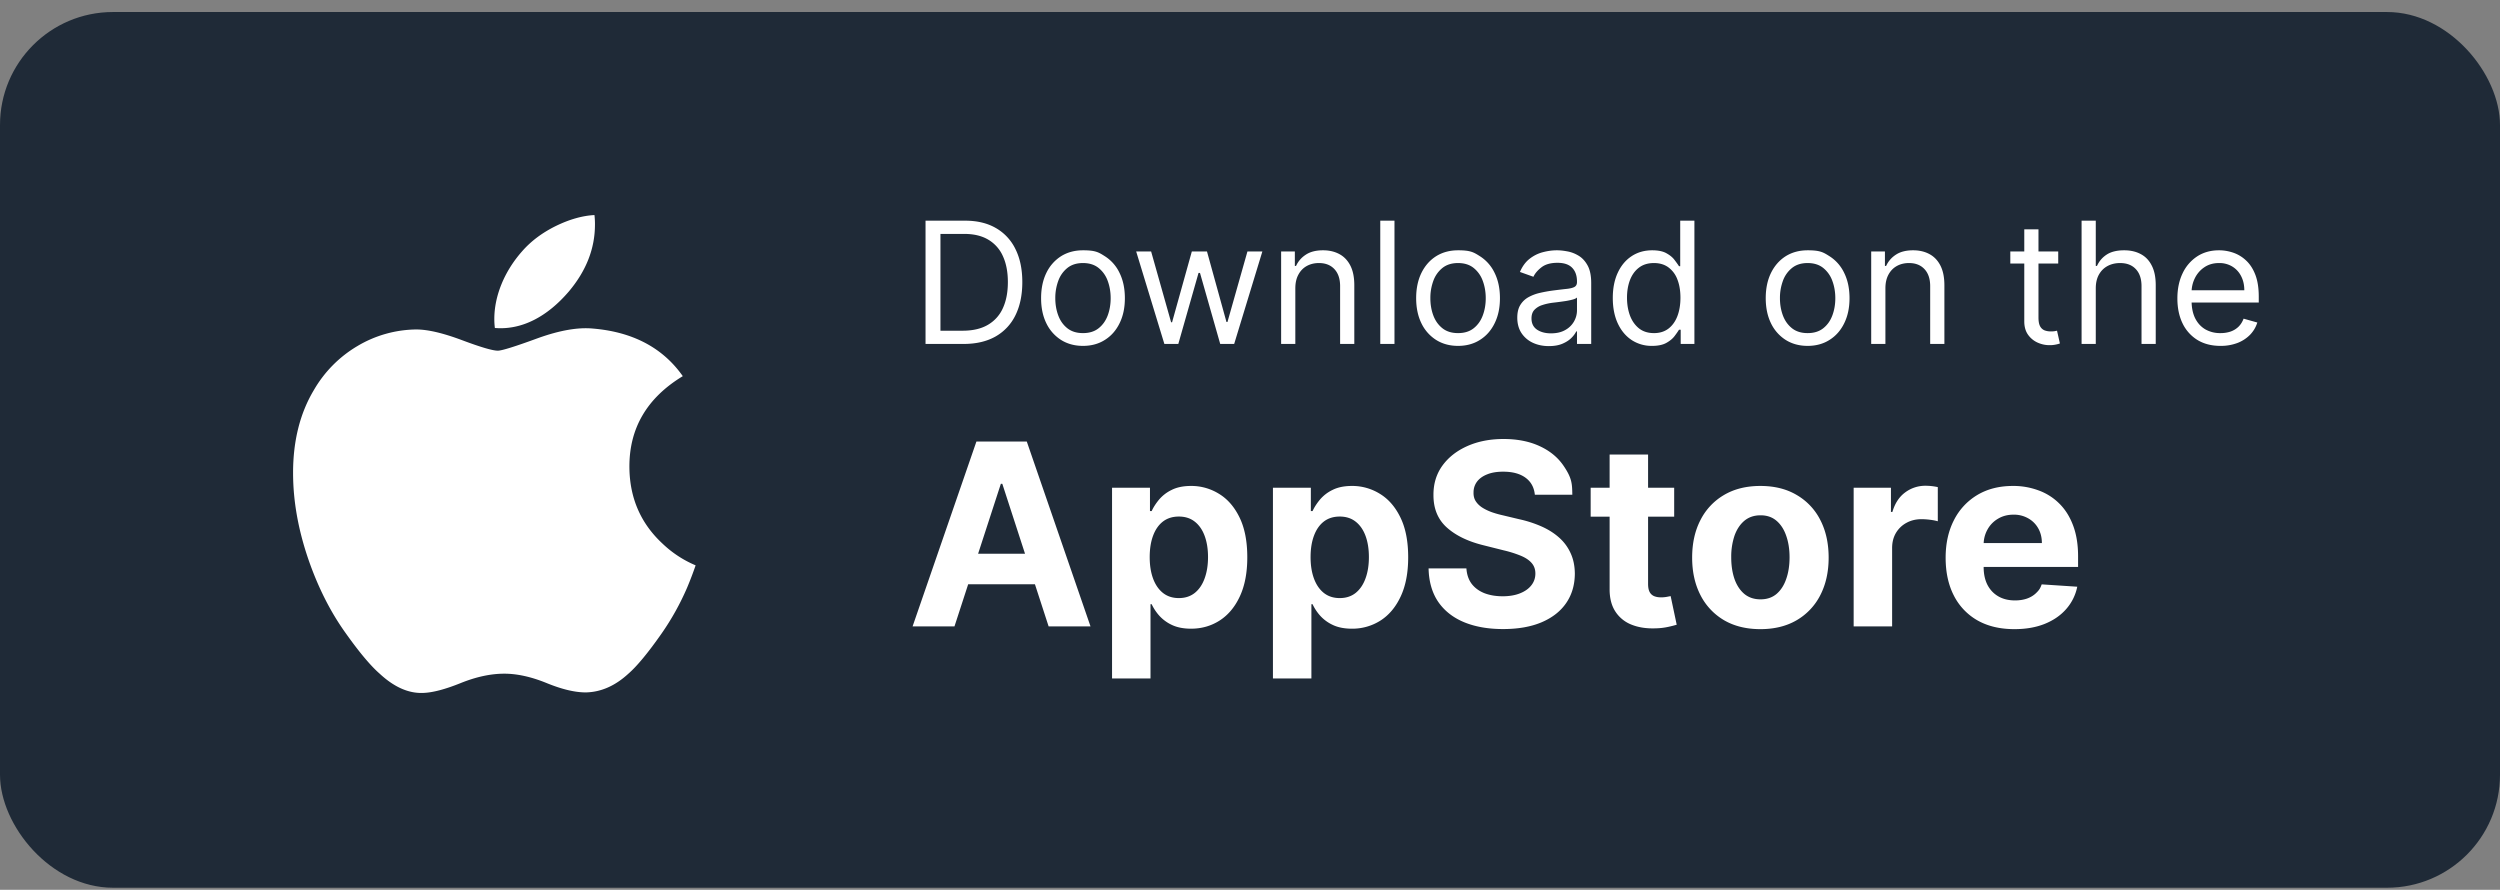
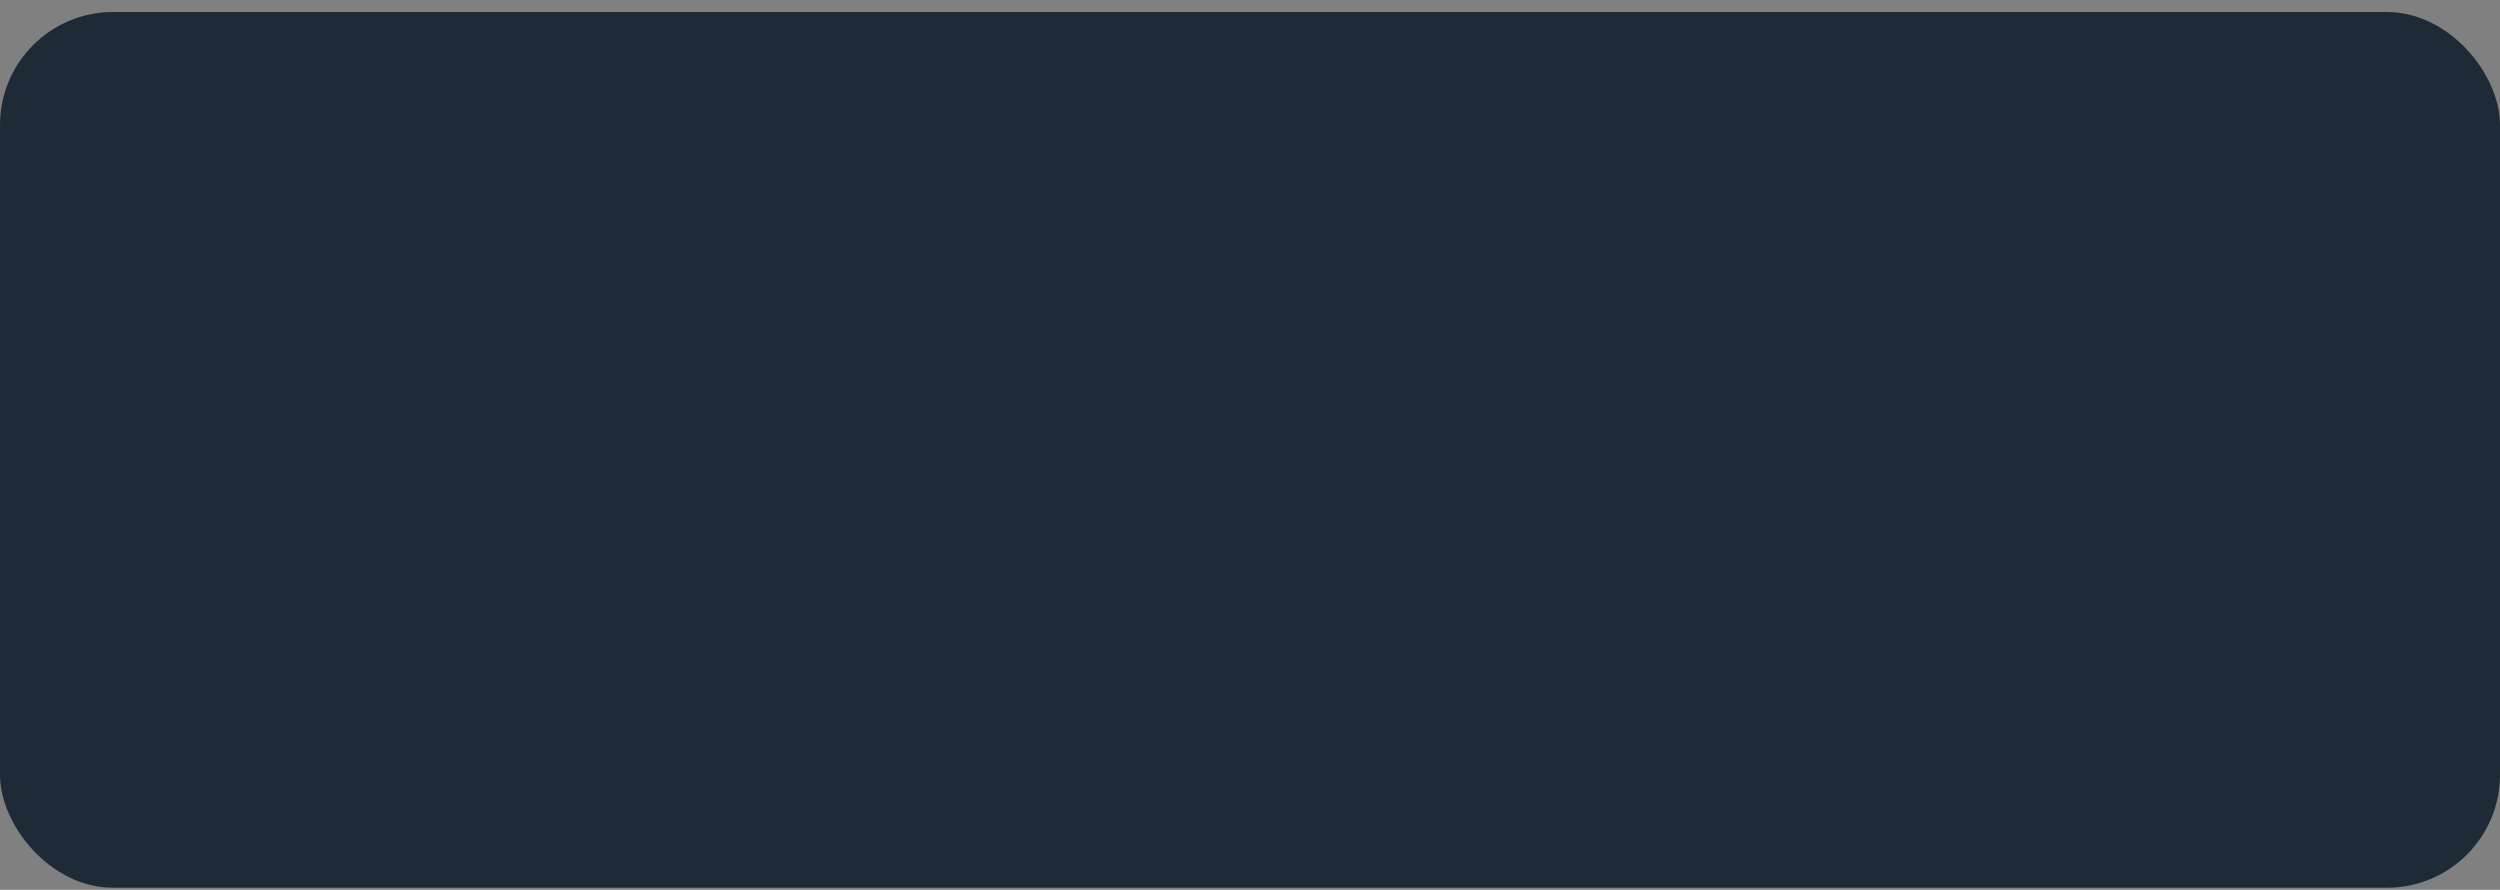
<svg xmlns="http://www.w3.org/2000/svg" width="177" height="63" fill="none">
  <rect width="100%" height="100%" fill="#808080" stroke="none" />
  <rect width="177" height="62" y=".851" fill="#1F2A37" rx="8" />
-   <path fill="#fff" d="M48.653 41.594a18.4 18.4 0 0 1-1.82 3.27c-.956 1.365-1.74 2.309-2.343 2.833q-1.402 1.29-3.011 1.326-1.158.001-2.782-.664-1.628-.663-2.995-.662-1.435 0-3.08.662-1.647.666-2.661.7-1.544.066-3.08-1.362-.981-.856-2.45-2.932-1.578-2.218-2.593-5.149-1.088-3.166-1.088-6.135 0-3.404 1.471-5.862a8.63 8.63 0 0 1 3.082-3.117 8.3 8.3 0 0 1 4.166-1.176c.818 0 1.89.253 3.222.75q1.995.75 2.556.752c.28 0 1.228-.296 2.835-.886q2.277-.819 3.852-.684c2.847.23 4.985 1.352 6.408 3.374-2.546 1.542-3.806 3.703-3.78 6.475q.034 3.24 2.345 5.382a7.7 7.7 0 0 0 2.343 1.537 25 25 0 0 1-.597 1.568m-6.53-25.69q0 2.538-1.85 4.734c-1.487 1.738-3.285 2.743-5.236 2.584a5 5 0 0 1-.039-.64c0-1.625.707-3.364 1.963-4.785q.941-1.08 2.392-1.796 1.447-.706 2.735-.775.038.34.036.677Zm26.097 8.447h-2.692v-8.727h2.812q1.27 0 2.173.524a3.43 3.43 0 0 1 1.385 1.496q.482.971.482 2.327 0 1.363-.486 2.348a3.46 3.46 0 0 1-1.415 1.508q-.93.524-2.258.524Zm-1.636-.937h1.569q1.082 0 1.793-.418a2.57 2.57 0 0 0 1.062-1.189q.35-.771.349-1.836 0-1.057-.345-1.82a2.55 2.55 0 0 0-1.031-1.176q-.686-.414-1.71-.414h-1.687zm10.091 1.074q-.886 0-1.555-.422a2.87 2.87 0 0 1-1.04-1.18q-.37-.759-.37-1.773 0-1.023.37-1.786a2.86 2.86 0 0 1 1.04-1.185q.669-.42 1.555-.421c.886-.001 1.108.14 1.551.421a2.83 2.83 0 0 1 1.04 1.185q.375.763.375 1.786 0 1.014-.375 1.772-.37.76-1.04 1.18-.665.423-1.55.423Zm0-.904q.674 0 1.108-.345t.644-.908q.208-.562.208-1.218 0-.657-.208-1.223a2.06 2.06 0 0 0-.644-.916q-.435-.35-1.108-.35t-1.108.35a2.06 2.06 0 0 0-.643.916 3.5 3.5 0 0 0-.209 1.223q0 .656.209 1.218.208.563.643.908t1.108.345m5.762.767-1.995-6.545H81.5l1.415 5.011h.068l1.398-5.011h1.074l1.38 4.994h.069l1.414-4.994h1.057L87.38 24.35h-.989l-1.432-5.028h-.102l-1.432 5.028zm9.272-3.937v3.937h-1.005v-6.545h.971v1.023h.085q.23-.5.7-.802.468-.306 1.21-.306.664 0 1.163.272.498.27.776.819.276.544.276 1.38v4.16H94.88V20.26q0-.77-.4-1.201-.401-.435-1.1-.435-.481 0-.861.209-.376.209-.592.61-.218.4-.218.97Zm7.02-4.79v8.727h-1.006v-8.727zm4.501 8.864q-.886 0-1.555-.422a2.86 2.86 0 0 1-1.04-1.18q-.37-.759-.371-1.773 0-1.023.371-1.786.374-.762 1.04-1.185.669-.42 1.555-.421c.886-.001 1.108.14 1.551.421a2.83 2.83 0 0 1 1.04 1.185q.375.763.375 1.786 0 1.014-.375 1.772-.37.76-1.04 1.18-.665.423-1.551.423m0-.904q.673 0 1.108-.345t.643-.908q.21-.562.209-1.218 0-.657-.209-1.223a2.06 2.06 0 0 0-.643-.916q-.435-.35-1.108-.35t-1.108.35a2.06 2.06 0 0 0-.644.916 3.5 3.5 0 0 0-.208 1.223q0 .656.208 1.218.21.563.644.908t1.108.345m6.427.92q-.622 0-1.129-.234a1.94 1.94 0 0 1-.806-.686q-.297-.451-.298-1.09 0-.564.222-.913.221-.353.592-.553a3.1 3.1 0 0 1 .818-.299 10 10 0 0 1 .908-.162q.597-.076.967-.115.375-.042.546-.14.174-.1.174-.341v-.035q0-.63-.345-.98-.34-.349-1.035-.349-.72 0-1.13.315-.408.315-.575.674l-.954-.341q.255-.597.681-.93.43-.336.938-.468.511-.136 1.006-.136.315 0 .724.076.413.073.797.303.388.23.643.694.256.465.256 1.245v4.312h-1.006v-.886h-.051a1.8 1.8 0 0 1-.341.456q-.238.243-.635.413-.396.17-.967.17m.154-.903q.596 0 1.005-.234a1.59 1.59 0 0 0 .835-1.385v-.92q-.063.076-.281.14-.213.06-.494.107a23 23 0 0 1-.963.127q-.393.052-.733.167a1.3 1.3 0 0 0-.546.336q-.204.222-.204.605 0 .525.388.793.392.264.993.264m7.153.887a2.56 2.56 0 0 1-1.444-.414q-.627-.417-.98-1.176-.354-.763-.354-1.802 0-1.032.354-1.79.353-.759.984-1.172.63-.413 1.457-.413.64 0 1.01.213.376.209.571.477.201.264.311.435h.086v-3.222h1.005v8.727h-.971v-1.005h-.12q-.11.179-.315.451-.204.27-.584.482-.379.21-1.01.209m.137-.904q.605 0 1.022-.315.418-.32.635-.882.218-.567.218-1.308 0-.734-.213-1.283a1.87 1.87 0 0 0-.631-.86q-.418-.312-1.031-.312-.64 0-1.066.328-.422.324-.635.882-.208.554-.208 1.245 0 .698.213 1.27.217.566.639.903.426.332 1.057.332m10.879.904q-.886 0-1.555-.422a2.86 2.86 0 0 1-1.04-1.18q-.37-.759-.371-1.773 0-1.023.371-1.786.375-.762 1.04-1.185.669-.42 1.555-.421c.886-.001 1.108.14 1.551.421a2.83 2.83 0 0 1 1.04 1.185q.375.763.375 1.786 0 1.014-.375 1.772-.37.76-1.04 1.18-.665.423-1.551.423m0-.904q.673 0 1.108-.345t.643-.908q.21-.562.209-1.218 0-.657-.209-1.223a2.06 2.06 0 0 0-.643-.916q-.435-.35-1.108-.35t-1.108.35a2.06 2.06 0 0 0-.644.916 3.5 3.5 0 0 0-.208 1.223q0 .656.208 1.218.21.563.644.908t1.108.345m5.507-3.17v3.937h-1.006v-6.545h.972v1.023h.085q.23-.5.699-.802.468-.306 1.21-.306.665 0 1.163.272.499.27.776.819.276.545.277 1.38v4.16h-1.006V20.26q0-.77-.4-1.201-.401-.435-1.1-.435-.482 0-.861.209-.375.209-.592.61-.217.4-.217.97Zm12.235-2.608v.852h-3.392v-.852zm-2.403-1.568h1.005v6.238q0 .427.124.64a.63.63 0 0 0 .324.28q.2.069.422.069.165 0 .272-.017l.171-.034.204.903a2 2 0 0 1-.285.077 2 2 0 0 1-.465.043q-.426 0-.835-.184a1.66 1.66 0 0 1-.673-.558q-.264-.375-.264-.946zm5.062 4.176v3.937h-1.005v-8.727h1.005v3.205h.085q.23-.507.691-.806.464-.302 1.236-.302.669 0 1.171.268.504.264.78.814.282.546.282 1.39v4.158h-1.006v-4.09q0-.78-.405-1.207-.4-.43-1.112-.43-.495 0-.887.209-.387.209-.613.61-.222.4-.222.97Zm8.829 4.074q-.947 0-1.632-.418a2.8 2.8 0 0 1-1.053-1.176q-.366-.759-.366-1.764 0-1.006.366-1.773a2.9 2.9 0 0 1 1.031-1.202q.665-.434 1.551-.434.512 0 1.01.17a2.5 2.5 0 0 1 .908.554q.41.38.652 1.006t.243 1.542v.427h-5.046v-.87h4.023q0-.555-.221-.989a1.67 1.67 0 0 0-.623-.686 1.74 1.74 0 0 0-.946-.251q-.6 0-1.039.298a1.96 1.96 0 0 0-.669.767 2.24 2.24 0 0 0-.235 1.015v.58q0 .741.256 1.256.26.512.72.78a2.1 2.1 0 0 0 1.07.264 2.2 2.2 0 0 0 .716-.11q.323-.115.558-.341.234-.23.362-.572l.972.273q-.155.495-.516.87a2.5 2.5 0 0 1-.895.58 3.3 3.3 0 0 1-1.197.204M67.576 44.351H64.61l4.52-13.09h3.566l4.513 13.09h-2.966l-3.28-10.1h-.102zm-.186-5.145h7.006v2.16H67.39zm11.343 8.827v-13.5h2.685v1.65h.121q.18-.397.518-.806a2.7 2.7 0 0 1 .895-.69q.555-.282 1.38-.282a3.7 3.7 0 0 1 1.982.563q.908.555 1.451 1.68.543 1.12.543 2.807 0 1.643-.53 2.774-.525 1.126-1.432 1.707-.9.575-2.02.575-.792 0-1.349-.262a2.8 2.8 0 0 1-.9-.658 3.4 3.4 0 0 1-.538-.812h-.083v5.254zm2.666-8.59q0 .874.242 1.527.243.652.704 1.016.46.358 1.118.358.664 0 1.125-.364.461-.37.697-1.023.243-.659.243-1.515 0-.85-.237-1.495-.236-.646-.696-1.01-.46-.365-1.132-.365-.664 0-1.125.352-.454.35-.697.997-.242.645-.242 1.521Zm8.725 8.59v-13.5h2.684v1.65h.122q.18-.397.518-.806a2.7 2.7 0 0 1 .895-.69q.555-.282 1.38-.282a3.7 3.7 0 0 1 1.982.563q.907.555 1.45 1.68.544 1.12.544 2.807 0 1.643-.53 2.774-.525 1.126-1.432 1.707a3.7 3.7 0 0 1-2.02.575q-.793 0-1.349-.262a2.8 2.8 0 0 1-.901-.658 3.4 3.4 0 0 1-.537-.812h-.083v5.254zm2.665-8.59q0 .874.243 1.527t.703 1.016q.46.358 1.119.358.665 0 1.125-.364.46-.37.697-1.023.243-.659.242-1.515 0-.85-.236-1.495-.237-.646-.697-1.01-.46-.365-1.131-.365-.665 0-1.125.352-.454.35-.697.997-.243.645-.243 1.521Zm15.878-4.418q-.077-.773-.658-1.201t-1.579-.429q-.678 0-1.144.192-.467.185-.716.518a1.25 1.25 0 0 0-.243.754q-.013.352.147.614.166.262.454.454.287.185.664.326.378.135.806.23l1.176.281a8.3 8.3 0 0 1 1.572.511q.716.32 1.241.787.524.466.811 1.099.294.633.301 1.451-.007 1.202-.614 2.084-.6.875-1.739 1.361-1.131.48-2.729.48-1.585 0-2.761-.486-1.17-.486-1.828-1.438-.653-.96-.684-2.372h2.678q.045.66.377 1.1.339.435.901.658.57.217 1.285.217.704 0 1.221-.204.524-.204.812-.57.287-.363.287-.836 0-.441-.262-.742-.255-.3-.754-.511a8 8 0 0 0-1.208-.384l-1.425-.358q-1.656-.402-2.615-1.259-.958-.856-.952-2.307-.007-1.19.633-2.078.645-.888 1.77-1.387t2.557-.499q1.458 0 2.544.499 1.093.499 1.7 1.387c.607.888.614 1.279.627 2.058zm9.865-.492v2.046h-5.913v-2.046zm-4.571-2.352h2.723v9.153q0 .378.115.588a.64.64 0 0 0 .32.288q.21.083.486.083.192 0 .383-.032l.294-.057.429 2.026a8 8 0 0 1-.576.147 4.6 4.6 0 0 1-.901.109q-.984.038-1.726-.262a2.4 2.4 0 0 1-1.144-.934q-.41-.632-.403-1.598zm10.675 12.362q-1.49 0-2.576-.633a4.33 4.33 0 0 1-1.668-1.777q-.588-1.145-.588-2.652 0-1.522.588-2.66a4.3 4.3 0 0 1 1.668-1.776q1.086-.64 2.576-.64t2.57.64a4.27 4.27 0 0 1 1.674 1.776q.588 1.138.588 2.66 0 1.508-.588 2.652a4.3 4.3 0 0 1-1.674 1.777q-1.081.633-2.57.633m.013-2.11q.677 0 1.131-.383.455-.39.684-1.06.237-.672.237-1.529t-.237-1.527q-.23-.672-.684-1.061-.454-.39-1.131-.39-.684 0-1.151.39-.46.39-.697 1.06a4.7 4.7 0 0 0-.23 1.528q0 .856.23 1.528.237.672.697 1.061.467.384 1.151.384Zm6.59 1.918v-9.818h2.64v1.713h.102q.269-.915.901-1.38a2.37 2.37 0 0 1 1.458-.474 4 4 0 0 1 .856.096v2.417a3.5 3.5 0 0 0-.53-.103 5 5 0 0 0-.62-.044q-.601 0-1.074.262-.466.255-.742.716-.268.46-.268 1.06v5.555zm11.383.192q-1.515 0-2.608-.614a4.2 4.2 0 0 1-1.675-1.751q-.588-1.137-.588-2.691 0-1.514.588-2.66a4.35 4.35 0 0 1 1.655-1.782q1.074-.64 2.519-.64a5.1 5.1 0 0 1 1.809.313 4 4 0 0 1 1.47.927q.633.621.984 1.56.352.932.352 2.186v.748h-8.29v-1.688h5.727q0-.588-.256-1.041a1.83 1.83 0 0 0-.709-.71 2.03 2.03 0 0 0-1.042-.262q-.62 0-1.1.288a2 2 0 0 0-.741.76 2.15 2.15 0 0 0-.275 1.055v1.604q0 .729.268 1.26.275.53.774.818.498.287 1.182.287.455 0 .831-.127.378-.129.646-.384c.268-.255.315-.38.409-.626l2.518.166a3.4 3.4 0 0 1-.786 1.585q-.588.671-1.521 1.048-.927.371-2.141.371" />
</svg>